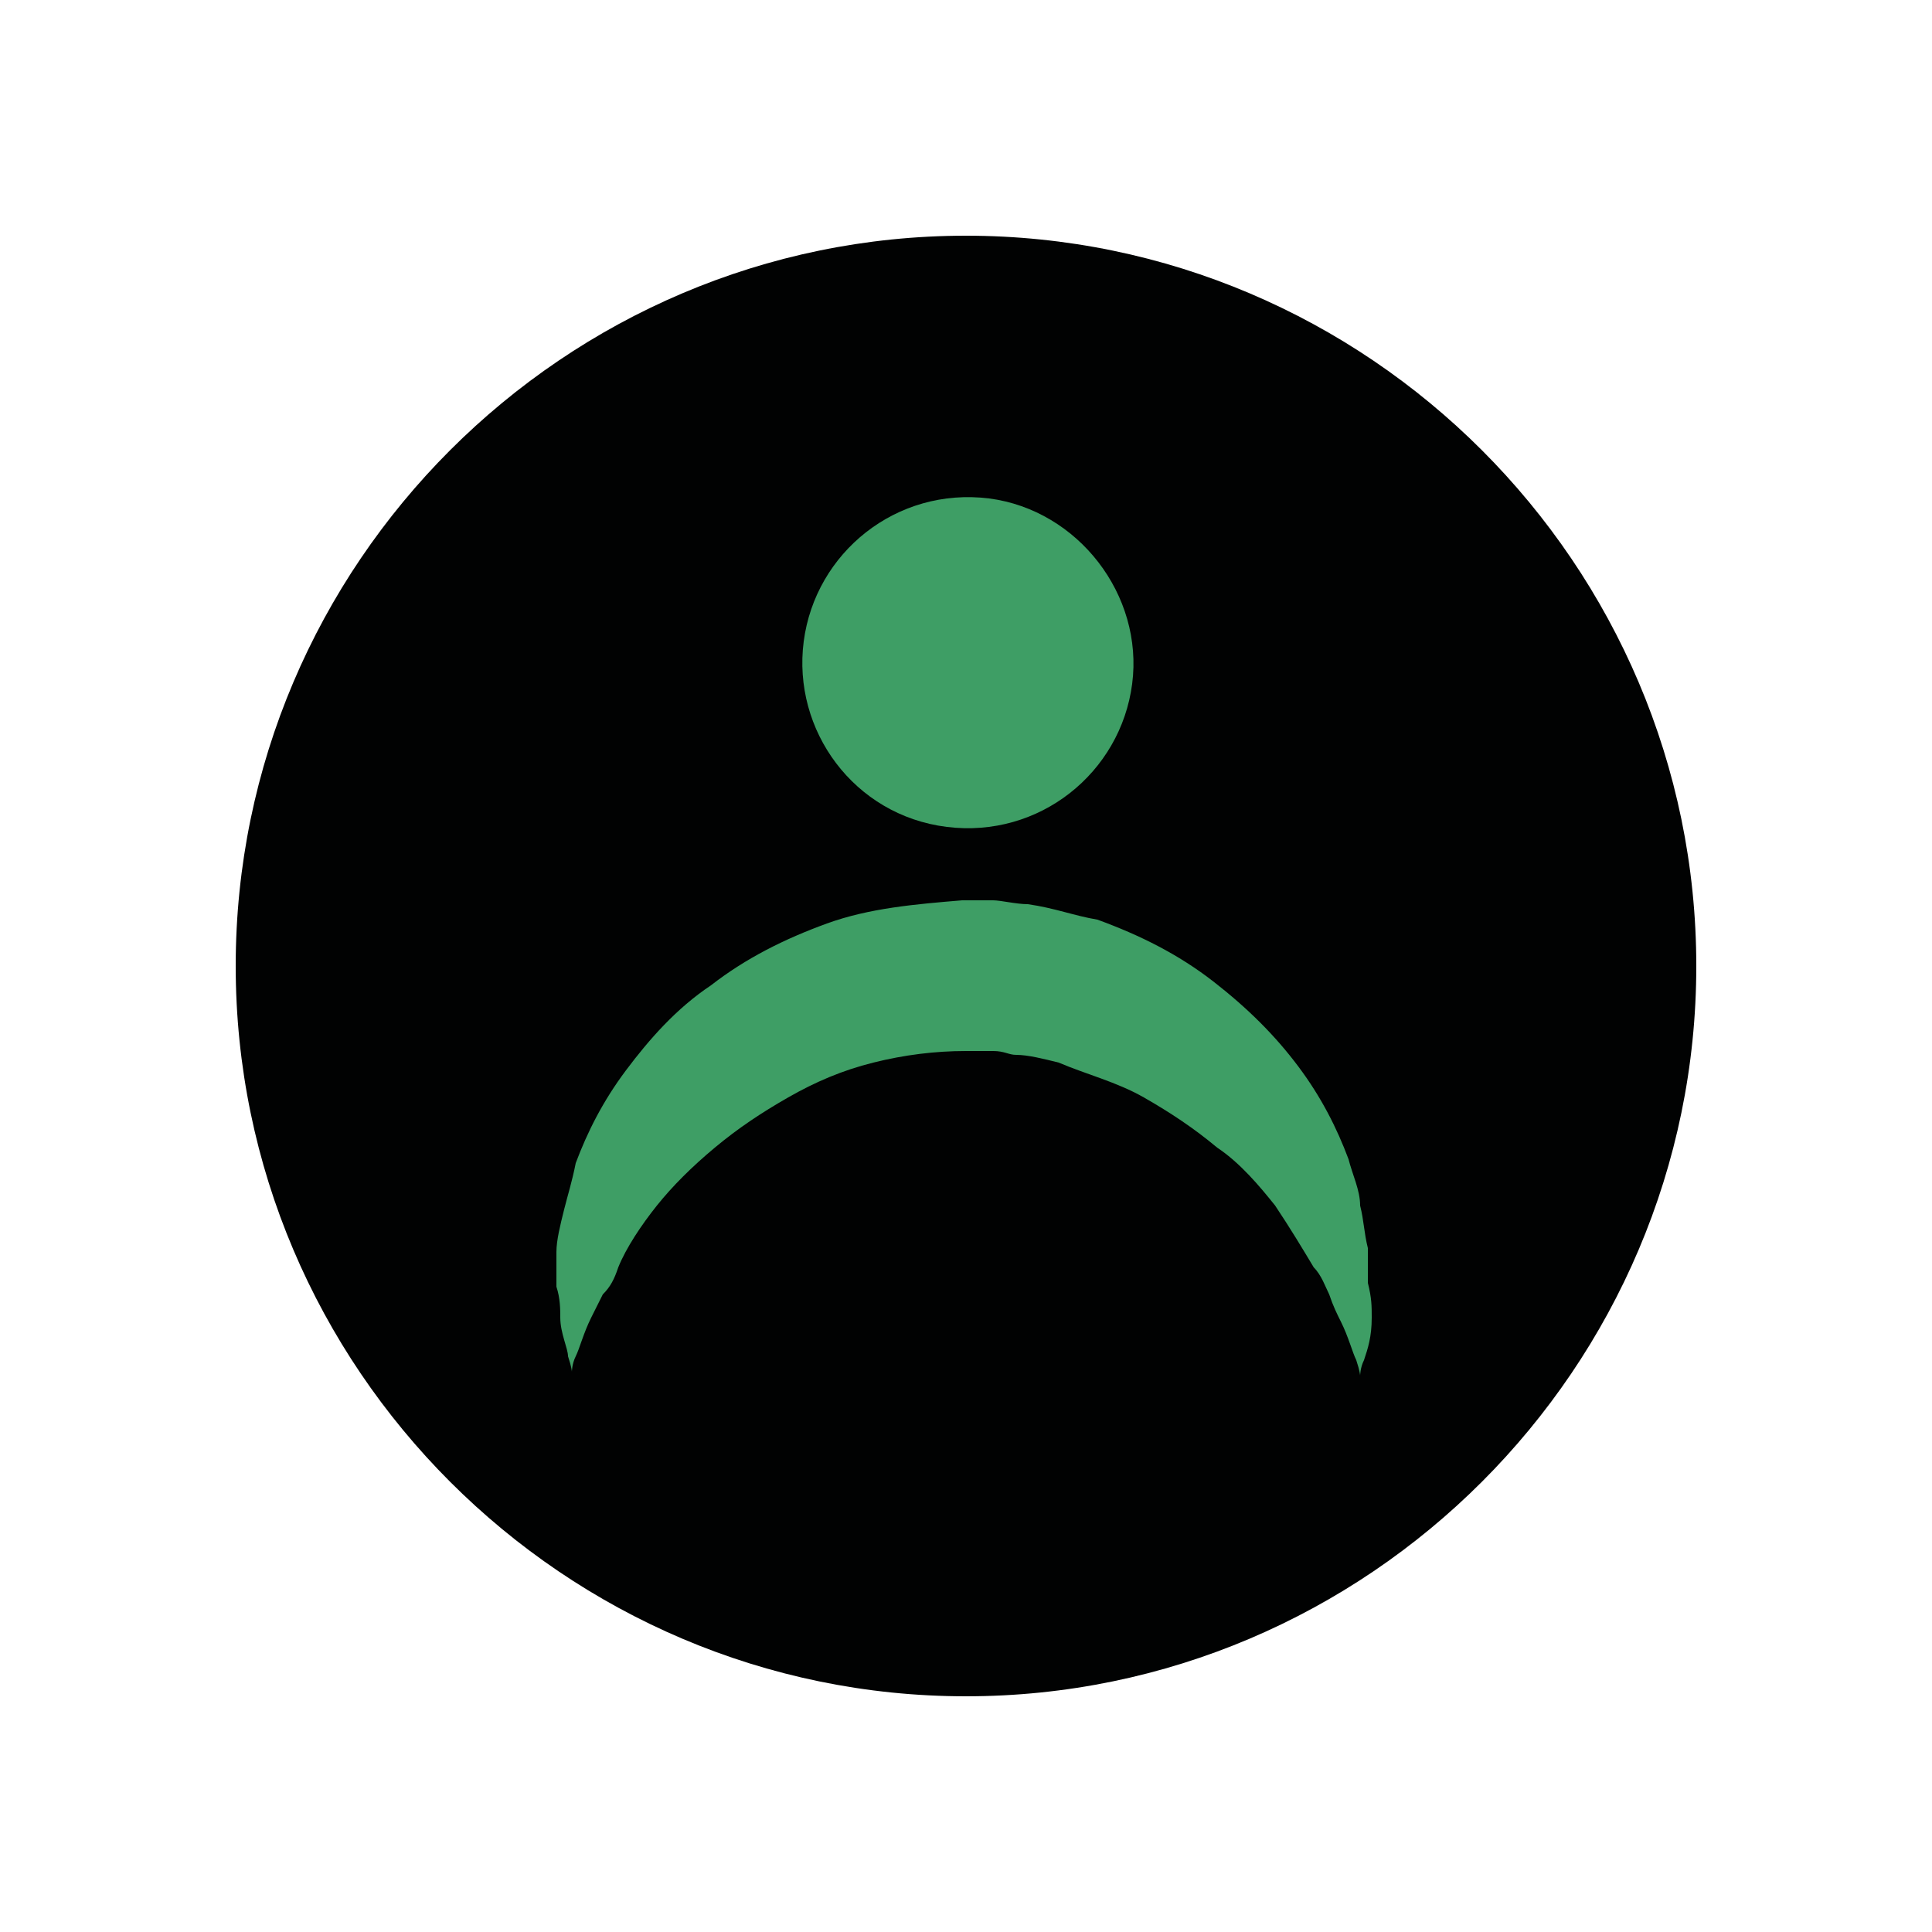
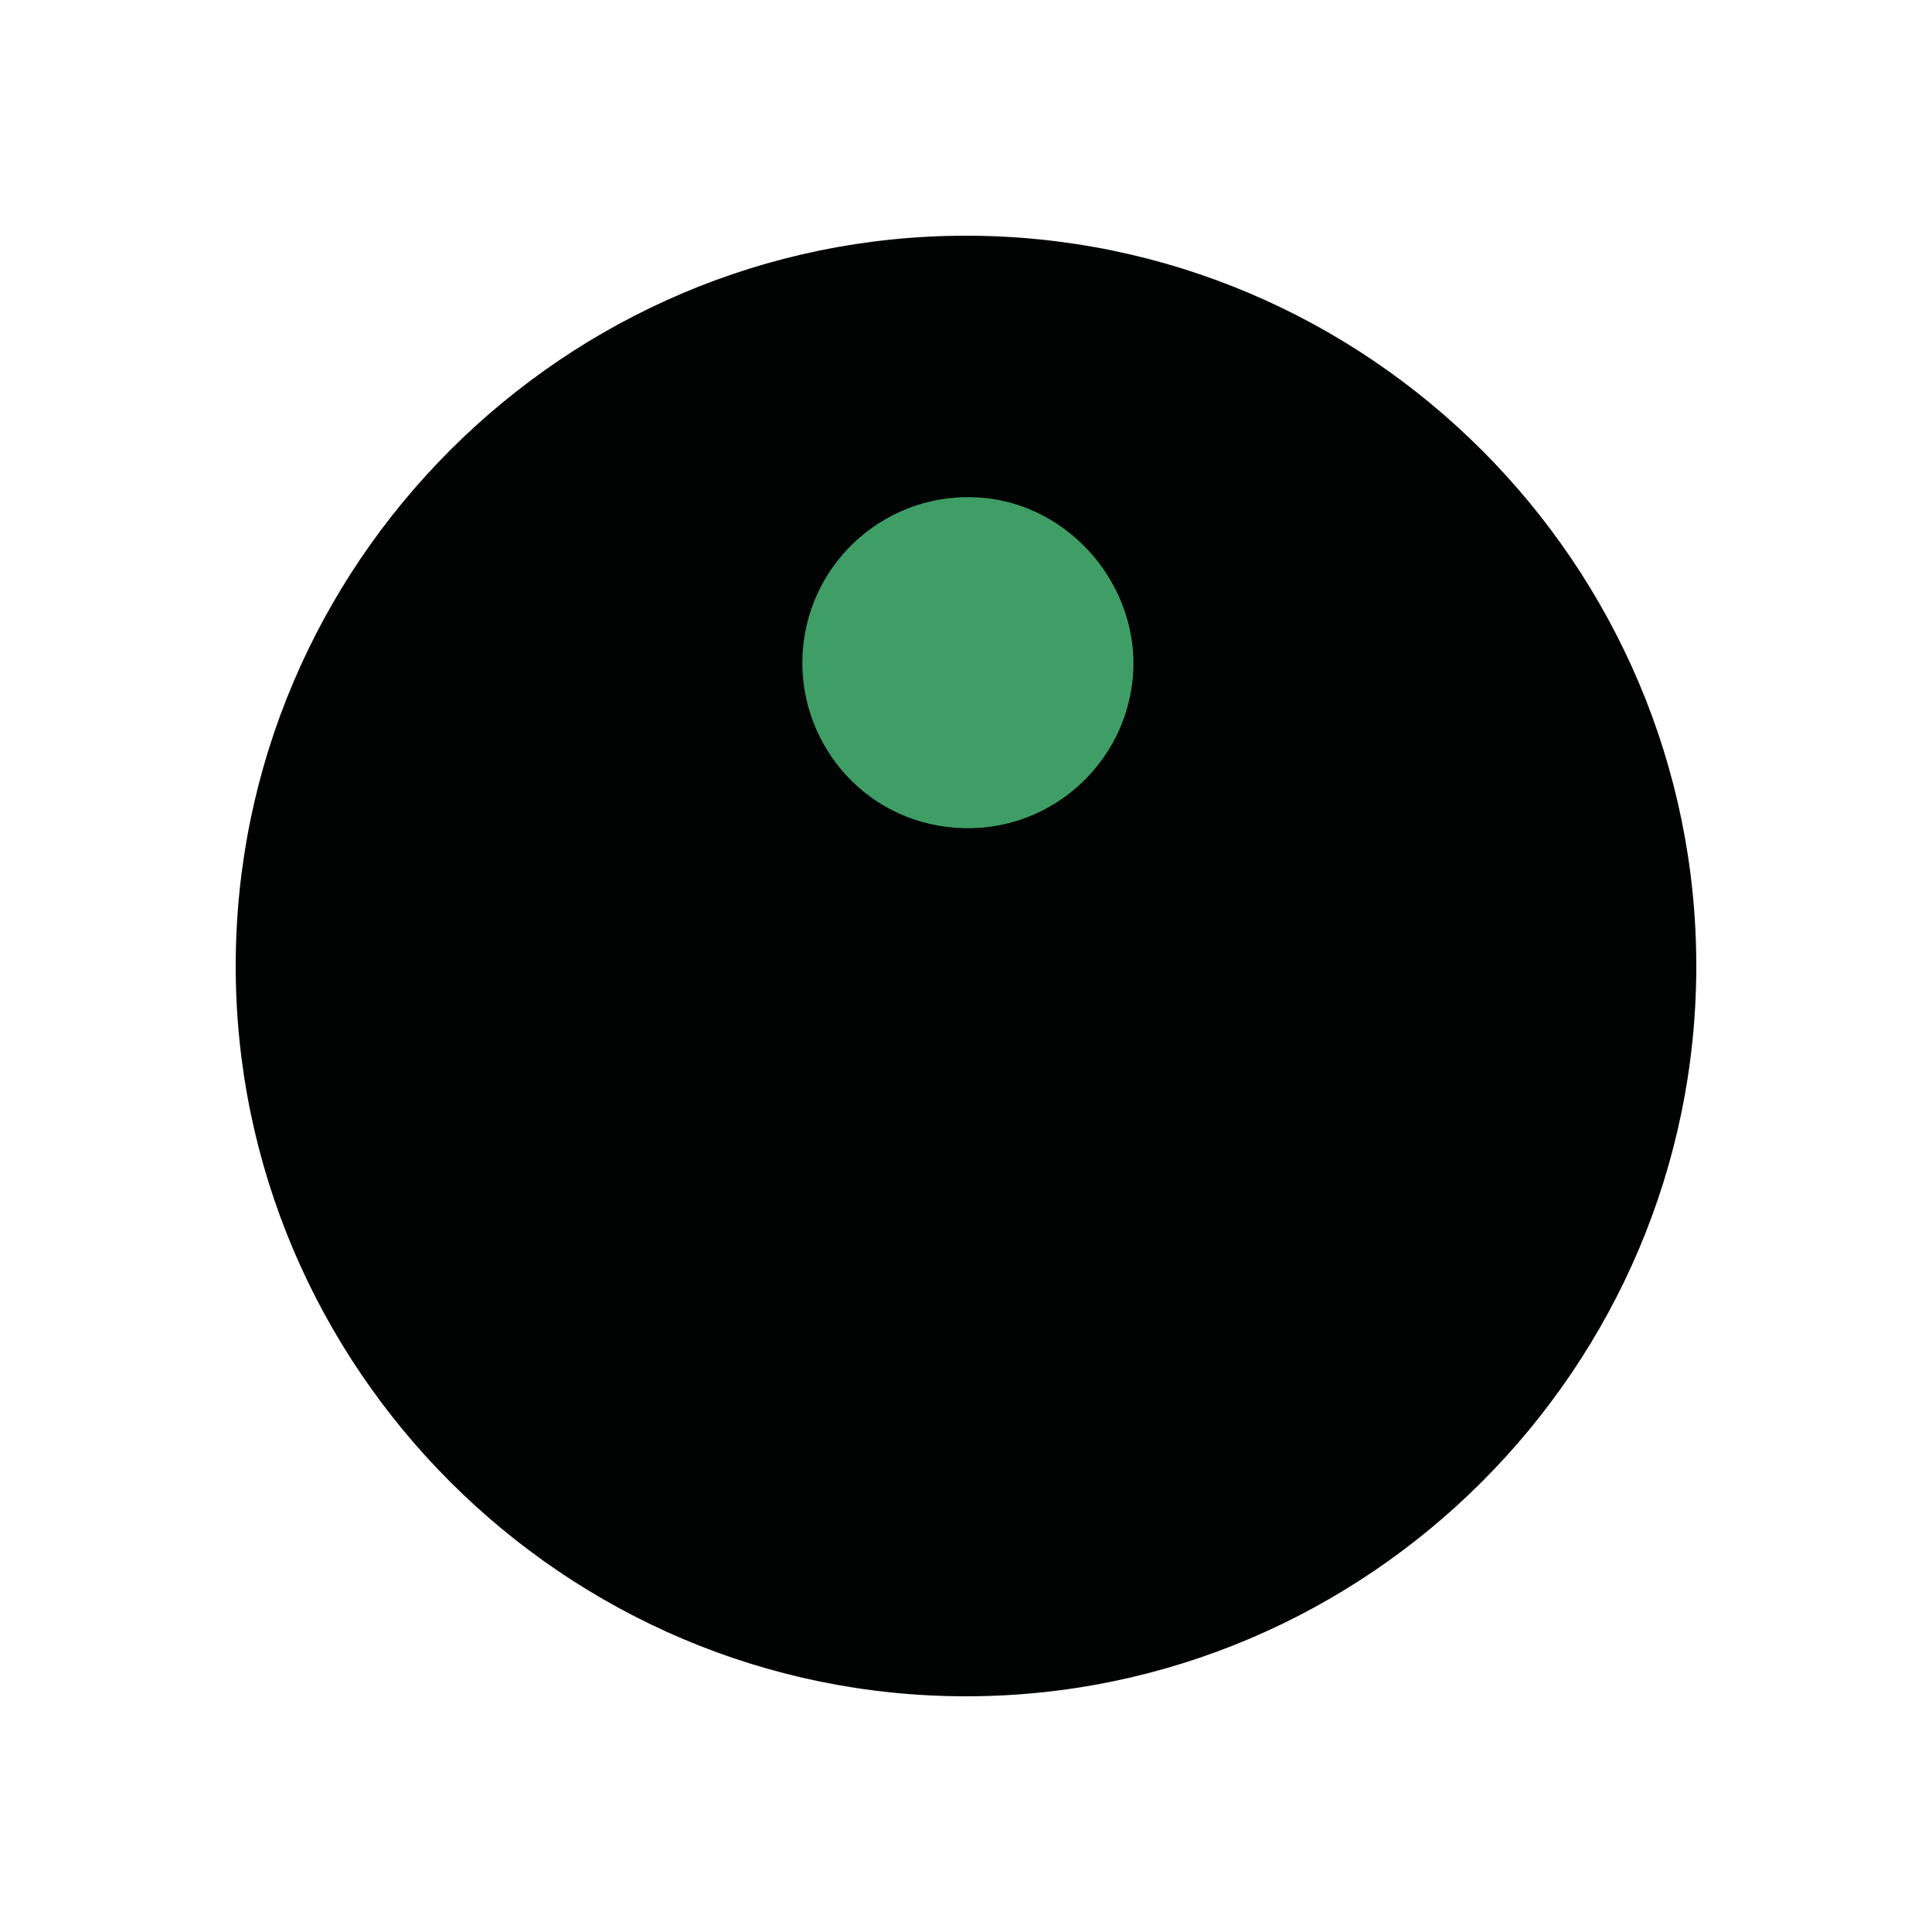
<svg xmlns="http://www.w3.org/2000/svg" version="1.1" id="Calque_1" x="0px" y="0px" width="50px" height="50px" viewBox="0 0 50 50" style="enable-background:new 0 0 50 50;" xml:space="preserve">
  <style type="text/css">
	.st0{fill:#010202;}
	.st1{fill:#3E9E65;}
</style>
  <g>
    <g>
      <path class="st0" d="M25,6.1C14.6,6.1,6.1,14.6,6.1,25c0,10.4,8.5,18.9,18.9,18.9c10.4,0,18.9-8.5,18.9-18.9    C43.9,14.6,35.4,6.1,25,6.1z" />
    </g>
  </g>
  <path class="st1" d="M20.8,16.6c0.3-2.3,2.4-4,4.8-3.7c2.3,0.3,4,2.5,3.7,4.8c-0.3,2.3-2.4,4-4.8,3.7C22.1,21.1,20.5,18.9,20.8,16.6  z" />
-   <path class="st1" d="M35.5,34.1c0,0.5-0.1,0.8-0.2,1.1c-0.1,0.2-0.1,0.4-0.1,0.4c0,0,0,0,0,0c0,0,0,0,0,0c0,0,0-0.1-0.1-0.4  c-0.1-0.2-0.2-0.6-0.4-1c-0.1-0.2-0.2-0.4-0.3-0.7c-0.1-0.2-0.2-0.5-0.4-0.7c-0.3-0.5-0.6-1-1-1.6c-0.4-0.5-0.9-1.1-1.5-1.5  c-0.6-0.5-1.2-0.9-1.9-1.3c-0.7-0.4-1.5-0.6-2.2-0.9c-0.4-0.1-0.8-0.2-1.1-0.2c-0.2,0-0.3-0.1-0.6-0.1l-0.7,0  c-0.8,0-1.6,0.1-2.4,0.3c-0.8,0.2-1.5,0.5-2.2,0.9c-0.7,0.4-1.3,0.8-1.9,1.3c-0.6,0.5-1.1,1-1.5,1.5c-0.4,0.5-0.8,1.1-1,1.6  c-0.1,0.3-0.2,0.5-0.4,0.7c-0.1,0.2-0.2,0.4-0.3,0.6c-0.2,0.4-0.3,0.8-0.4,1c-0.1,0.2-0.1,0.4-0.1,0.4c0,0,0,0,0,0c0,0,0,0,0,0  c0,0,0-0.1-0.1-0.4c0-0.2-0.2-0.6-0.2-1c0-0.2,0-0.5-0.1-0.8c0-0.3,0-0.6,0-0.9c0-0.3,0.1-0.7,0.2-1.1c0.1-0.4,0.2-0.7,0.3-1.2  c0.3-0.8,0.7-1.6,1.3-2.4c0.6-0.8,1.3-1.6,2.2-2.2c0.9-0.7,1.9-1.2,3-1.6c1.1-0.4,2.3-0.5,3.5-0.6l0.8,0c0.2,0,0.6,0.1,0.9,0.1  c0.7,0.1,1.2,0.3,1.8,0.4c1.1,0.4,2.1,0.9,3,1.6c0.9,0.7,1.6,1.4,2.2,2.2c0.6,0.8,1,1.6,1.3,2.4c0.1,0.4,0.3,0.8,0.3,1.2  c0.1,0.4,0.1,0.7,0.2,1.1c0,0.3,0,0.6,0,0.9C35.5,33.6,35.5,33.8,35.5,34.1z" />
</svg>